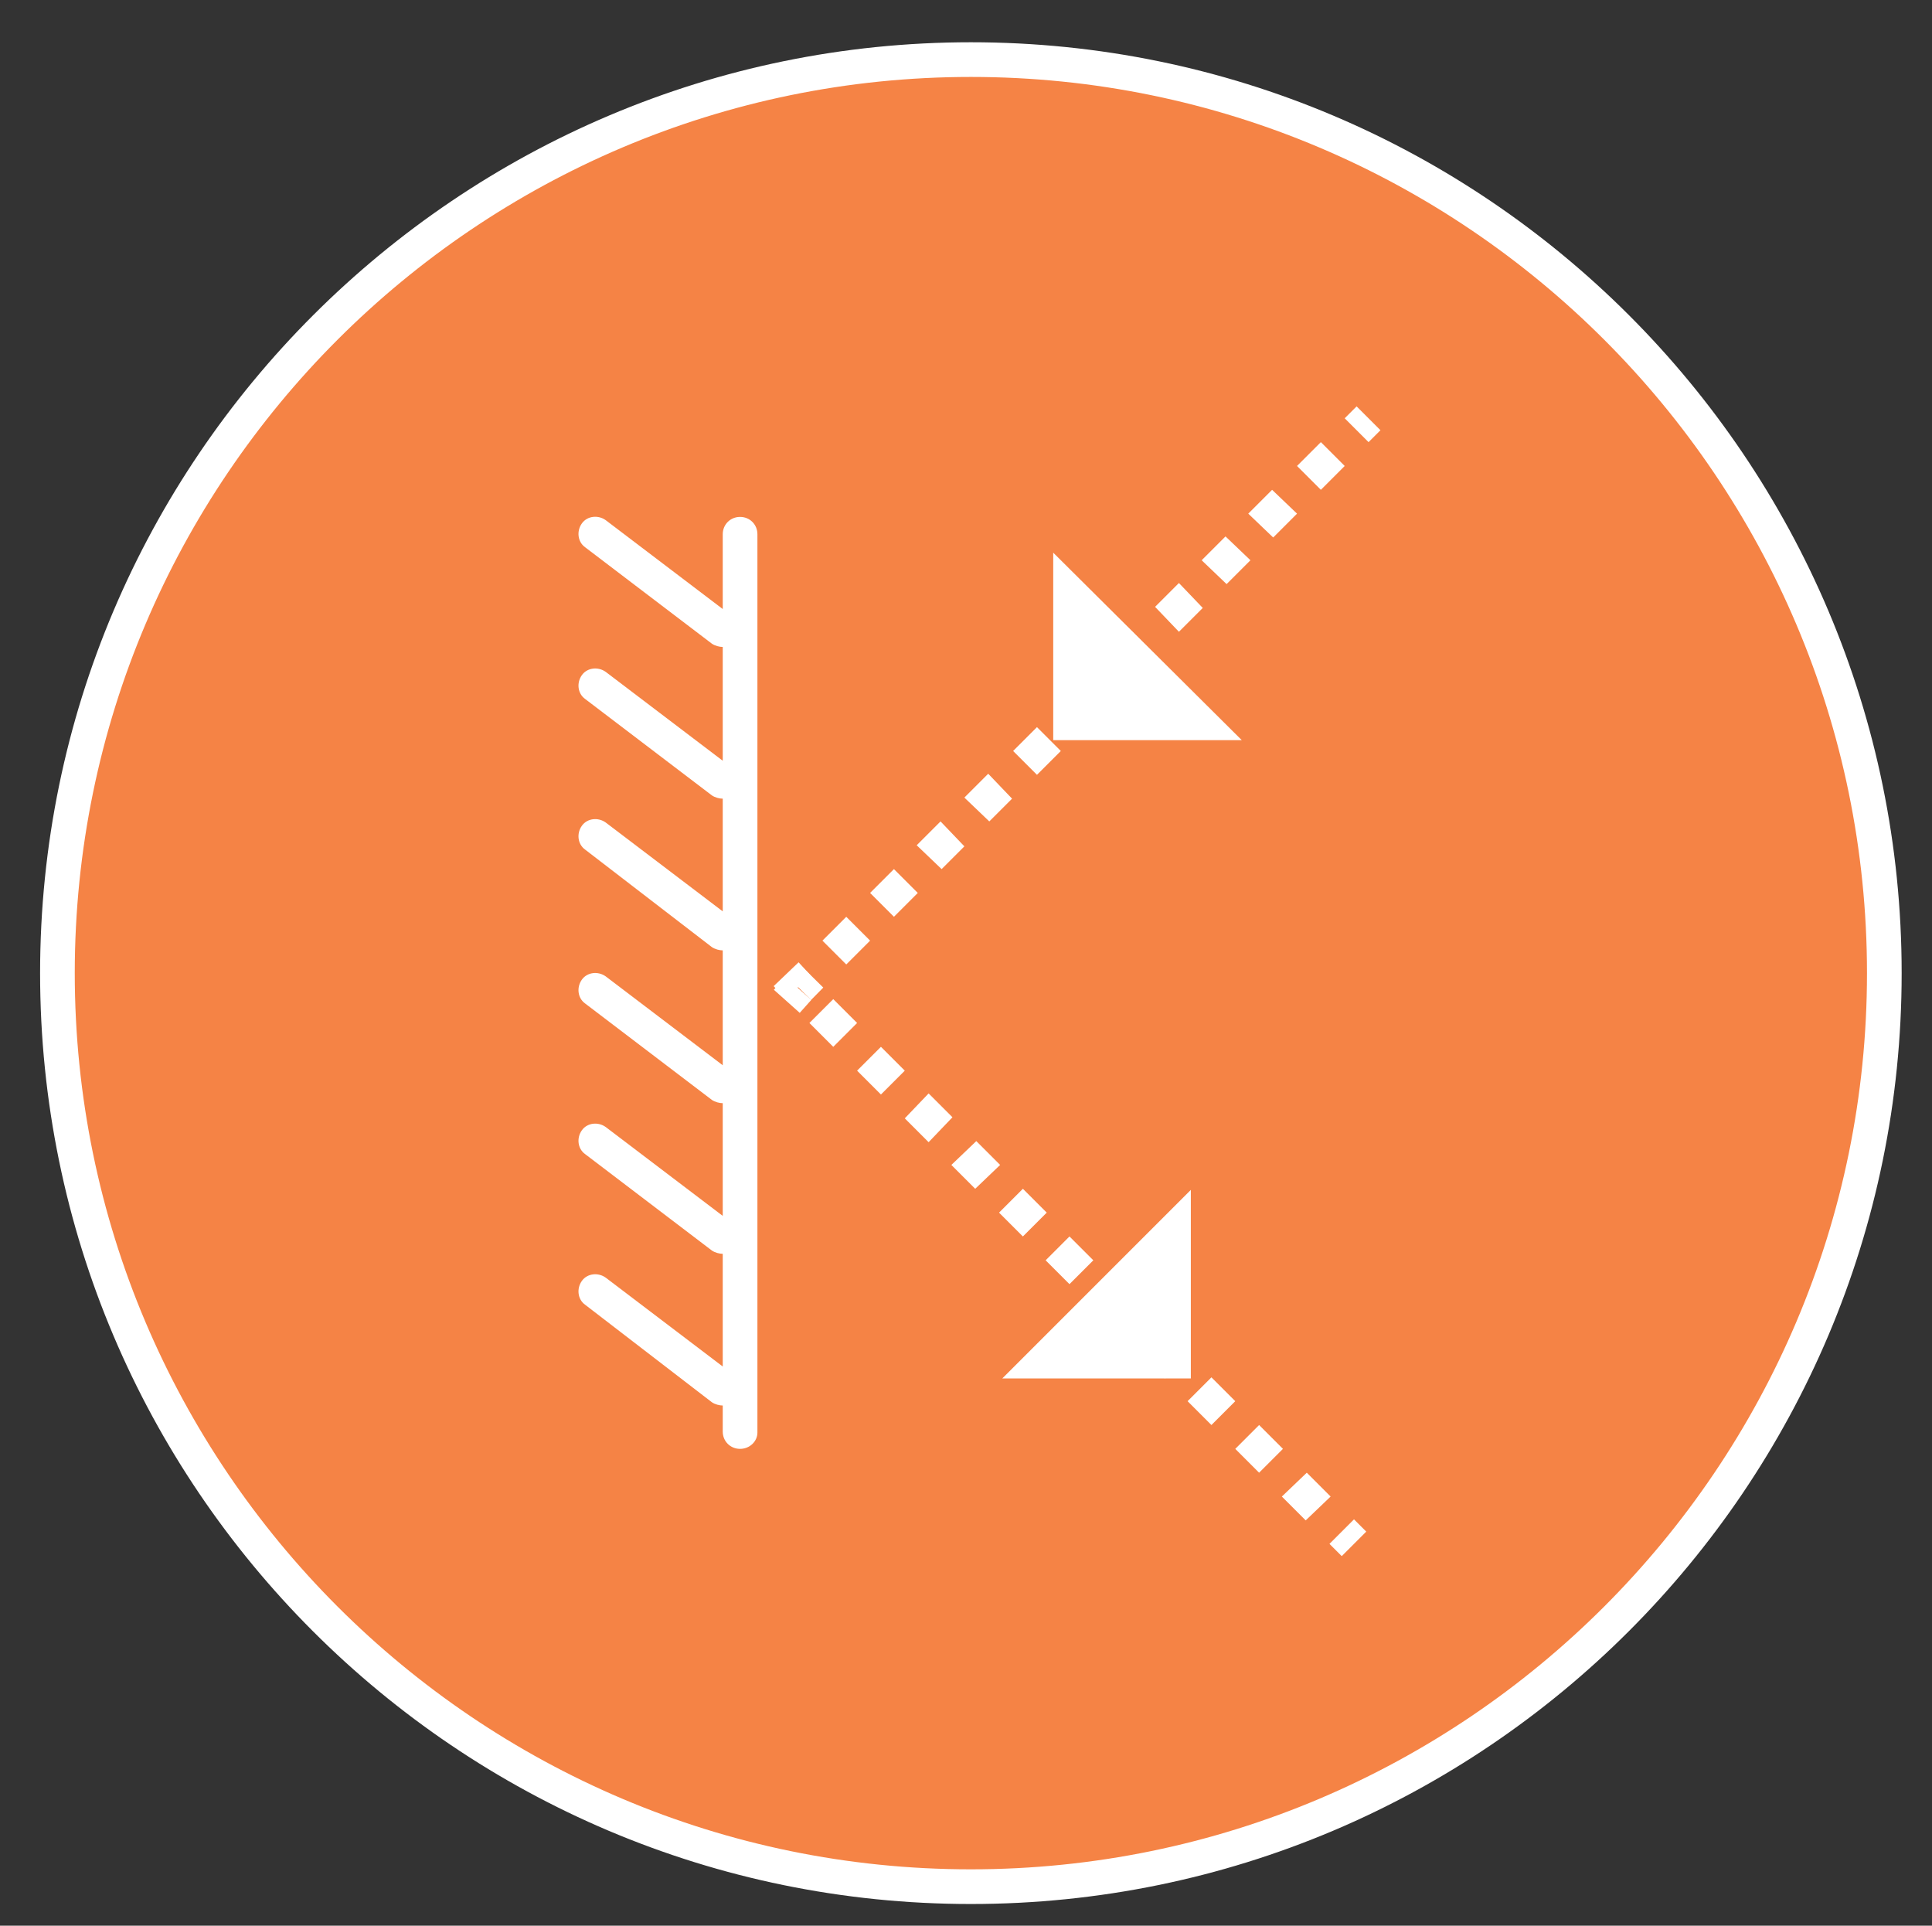
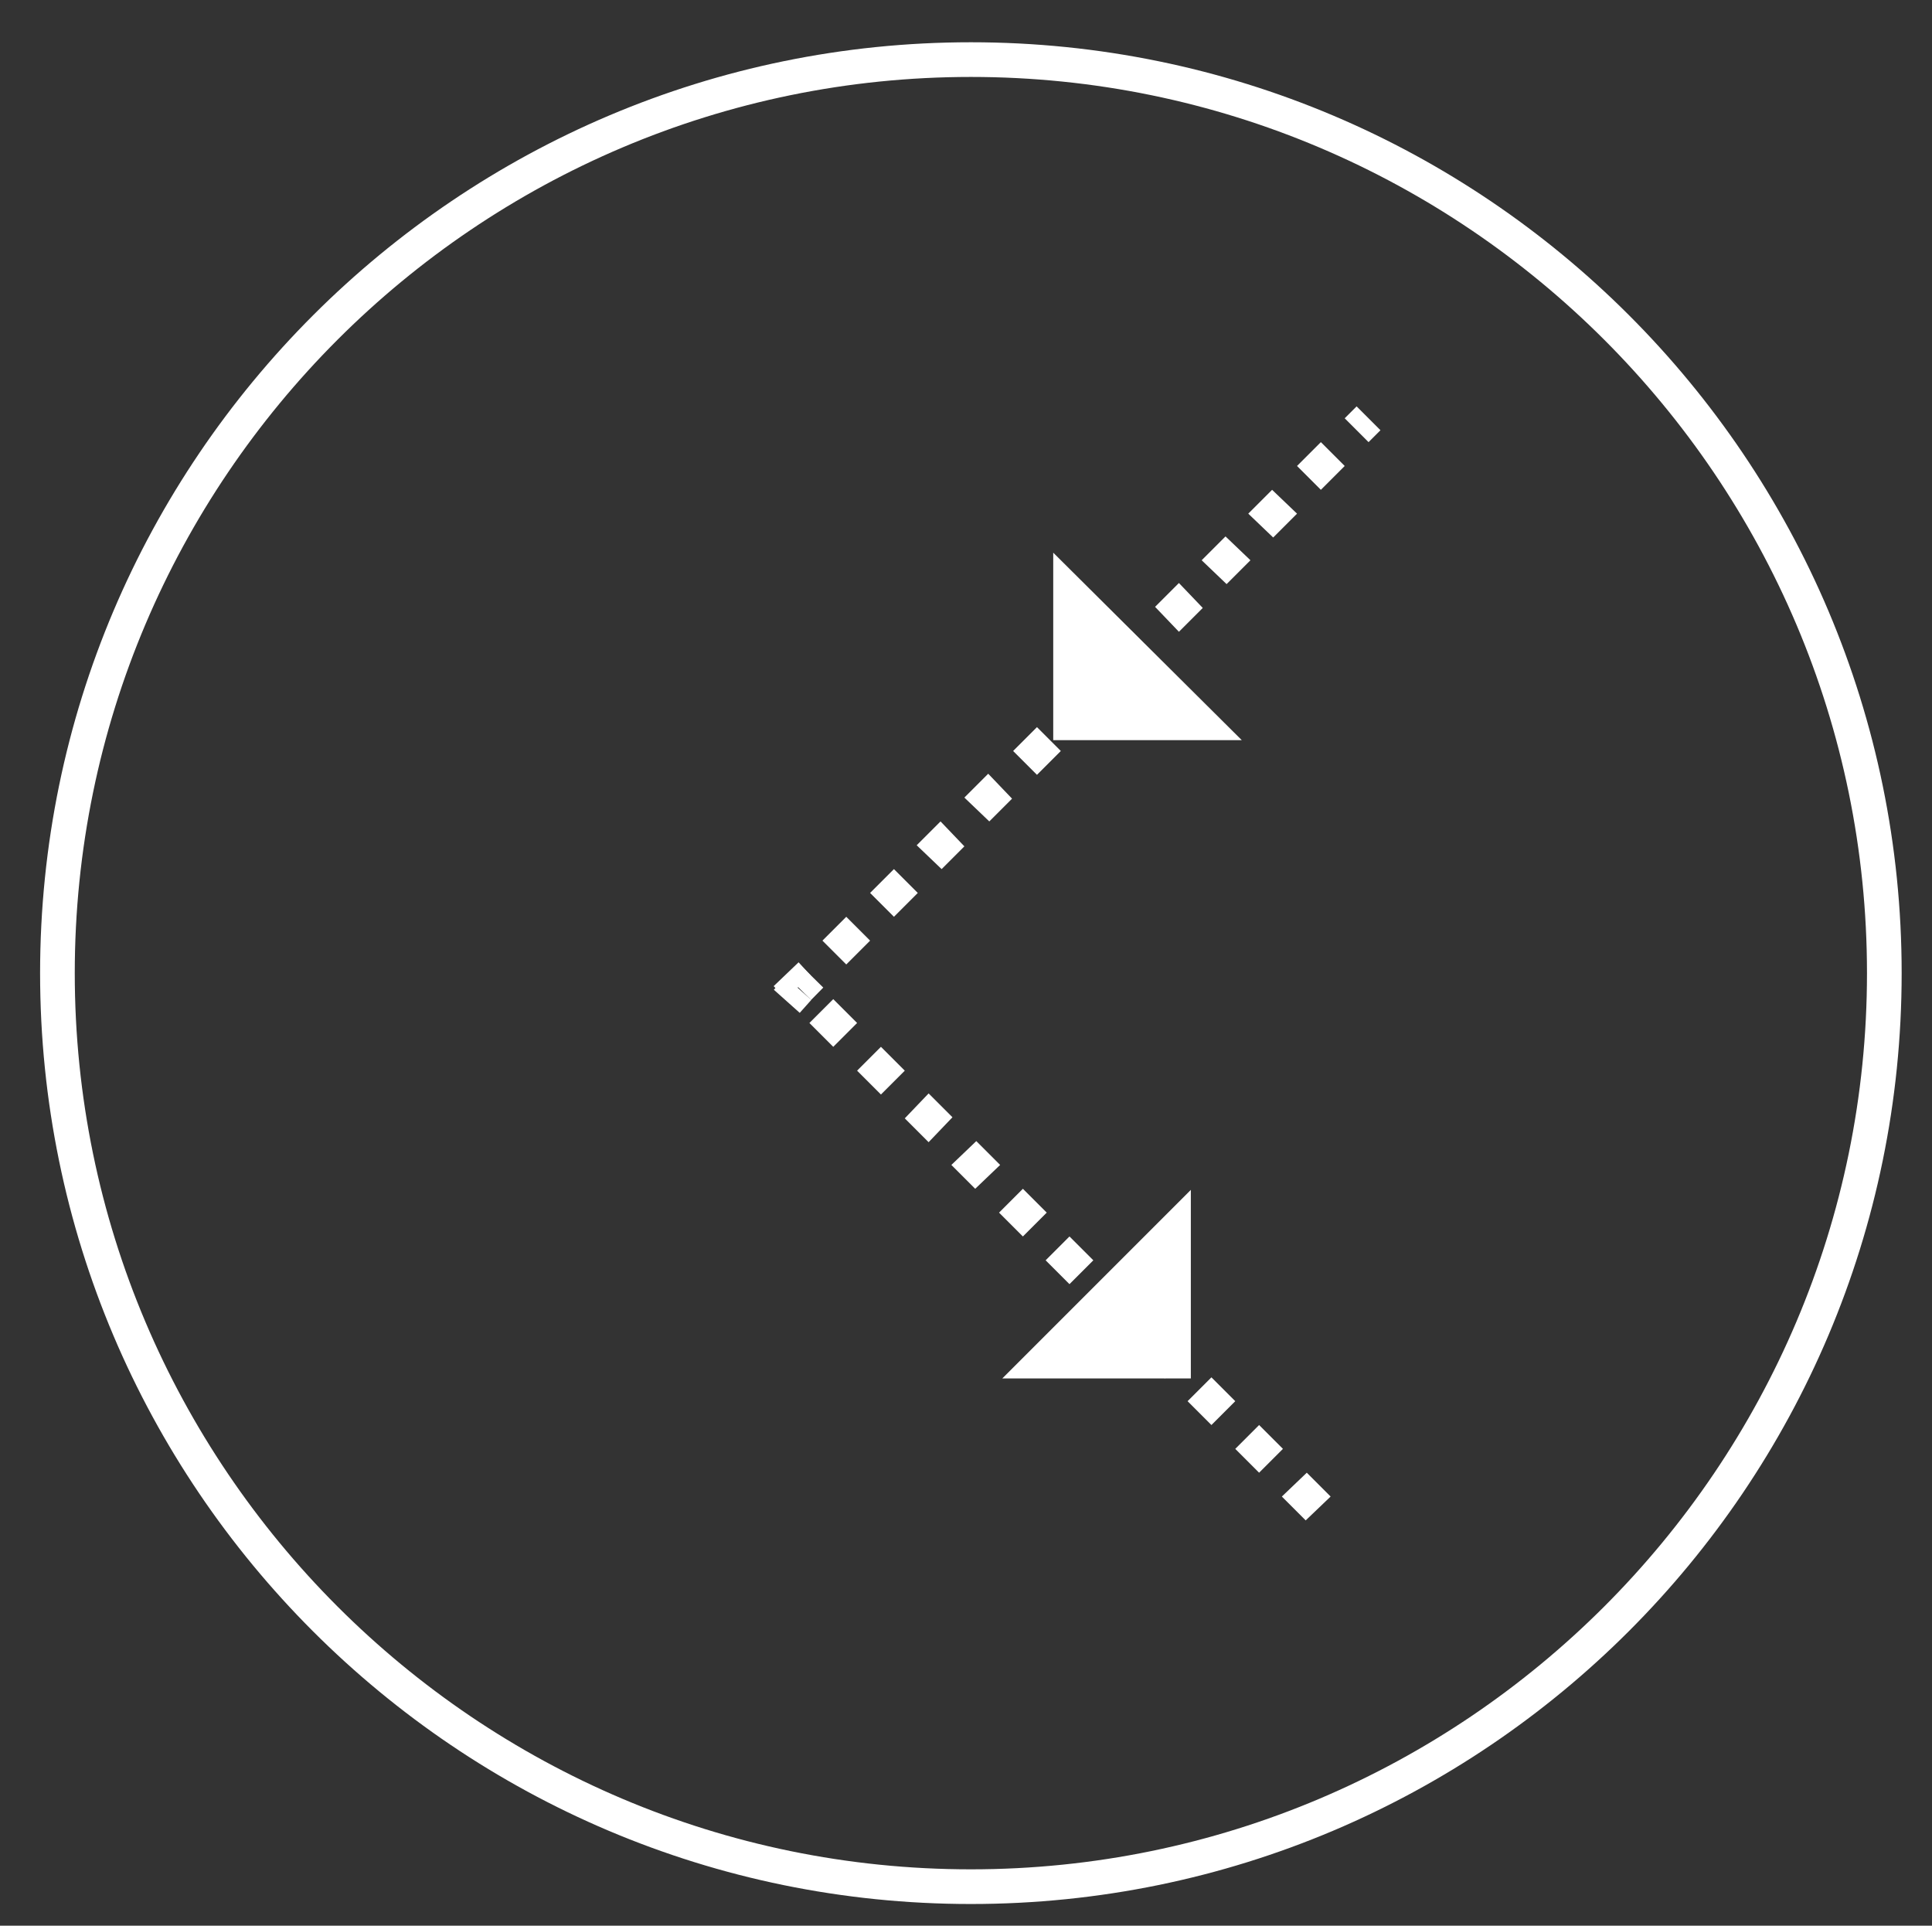
<svg xmlns="http://www.w3.org/2000/svg" version="1.1" id="Layer_1" x="0px" y="0px" viewBox="0 0 178.3 177.7" style="enable-background:new 0 0 178.3 177.7;" xml:space="preserve">
  <rect x="0" y="0" width="178.3" height="177.7" fill="#333333" stroke="none" />
  <style type="text/css">
	.st0{fill:#F58345;}
	.st1{fill:#FFFFFF;}
</style>
  <g>
    <g>
-       <path class="st0" d="M173.9,89.8c0,46.6-37.7,84.3-84.3,84.3c-46.6,0-84.3-37.7-84.3-84.3c0-46.6,37.7-84.3,84.3-84.3    C136.2,5.5,173.9,43.2,173.9,89.8L173.9,89.8z" />
-     </g>
+       </g>
    <g>
      <path class="st1" d="M89.6,175.7c-47.4,0-85.9-38.5-85.9-85.9S42.3,3.9,89.6,3.9c47.4,0,85.9,38.5,85.9,85.9S137,175.7,89.6,175.7    z M89.6,7.1C44,7.1,6.9,44.2,6.9,89.8s37.1,82.7,82.7,82.7c45.6,0,82.7-37.1,82.7-82.7S135.2,7.1,89.6,7.1z" />
    </g>
    <g>
-       <path class="st1" d="M68.3,133.7c-0.9,0-1.6-0.7-1.6-1.6v-2.4c-0.3,0-0.7-0.1-1-0.3l-11.7-9c-0.7-0.5-0.8-1.5-0.3-2.2    c0.5-0.7,1.5-0.8,2.2-0.3l10.8,8.2v-10.4c-0.3,0-0.7-0.1-1-0.3l-11.7-8.9c-0.7-0.5-0.8-1.5-0.3-2.2c0.5-0.7,1.5-0.8,2.2-0.3    l10.8,8.2v-10.4c-0.3,0-0.7-0.1-1-0.3l-11.7-8.9c-0.7-0.5-0.8-1.5-0.3-2.2c0.5-0.7,1.5-0.8,2.2-0.3l10.8,8.2V87.7    c-0.3,0-0.7-0.1-1-0.3l-11.7-9c-0.7-0.5-0.8-1.5-0.3-2.2c0.5-0.7,1.5-0.8,2.2-0.3l10.8,8.2V73.7c-0.3,0-0.7-0.1-1-0.3l-11.7-8.9    c-0.7-0.5-0.8-1.5-0.3-2.2c0.5-0.7,1.5-0.8,2.2-0.3l10.8,8.2V59.7c-0.3,0-0.7-0.1-1-0.3l-11.7-8.9c-0.7-0.5-0.8-1.5-0.3-2.2    c0.5-0.7,1.5-0.8,2.2-0.3l10.8,8.2v-6.9c0-0.9,0.7-1.6,1.6-1.6c0.9,0,1.6,0.7,1.6,1.6v82.9C69.9,133,69.2,133.7,68.3,133.7z" />
-     </g>
+       </g>
    <g>
      <polygon class="st1" points="98.8,54.8 110.7,66.7 98.8,66.7   " />
    </g>
    <g>
      <path class="st1" d="M114.6,68.3H97.2V51L114.6,68.3z M100.4,65.1h6.5l-6.5-6.5V65.1z" />
    </g>
    <g>
      <polygon class="st1" points="96.4,125.6 108.3,113.7 108.3,125.6   " />
    </g>
    <g>
      <path class="st1" d="M109.9,127.2H92.5l17.4-17.4V127.2z M100.2,124h6.5v-6.5L100.2,124z" />
    </g>
    <g>
      <rect x="73.5" y="89" transform="matrix(0.702 -0.712 0.712 0.702 -42.389 79.88)" class="st1" width="1.6" height="3.2" />
    </g>
    <g>
      <path class="st1" d="M78.1,89l-2.2-2.2l2.2-2.2l2.2,2.2L78.1,89z M82.5,84.6l-2.2-2.2l2.2-2.2l2.2,2.2L82.5,84.6z M86.9,80.2    L84.6,78l2.2-2.2l2.2,2.3L86.9,80.2z M91.3,75.8L89,73.6l2.2-2.2l2.2,2.3L91.3,75.8z M95.7,71.5l-2.2-2.2l2.2-2.2l2.2,2.2    L95.7,71.5z M100,67.1l-2.2-2.2l2.2-2.2l2.2,2.2L100,67.1z M104.4,62.7l-2.2-2.3l2.2-2.2l2.2,2.3L104.4,62.7z M108.8,58.3    l-2.2-2.3l2.2-2.2l2.2,2.3L108.8,58.3z M113.2,53.9l-2.3-2.2l2.2-2.2l2.3,2.2L113.2,53.9z M117.5,49.6l-2.3-2.2l2.2-2.2l2.3,2.2    L117.5,49.6z M121.9,45.2l-2.2-2.2l2.2-2.2l2.2,2.2L121.9,45.2z" />
    </g>
    <g>
      <path class="st1" d="M72.5,92.2l-1.1-1.2l2.3-2.2l1.1,1.2L72.5,92.2z M126.3,40.8l-2.2-2.2l1.1-1.1l2.2,2.2L126.3,40.8z" />
    </g>
    <g>
      <path class="st1" d="M120.5,140.3l-2.2-2.2l2.3-2.2l2.2,2.2L120.5,140.3z M116.2,135.9l-2.2-2.2l2.2-2.2l2.2,2.2L116.2,135.9z     M111.8,131.5l-2.2-2.2l2.2-2.2l2.2,2.2L111.8,131.5z M107.5,127.2l-2.2-2.2l2.2-2.2l2.2,2.2L107.5,127.2z M103.1,122.8l-2.2-2.2    l2.2-2.3l2.2,2.2L103.1,122.8z M98.7,118.5l-2.2-2.2l2.2-2.2l2.2,2.2L98.7,118.5z M94.4,114.1l-2.2-2.2l2.2-2.2l2.2,2.2    L94.4,114.1z M90,109.7l-2.2-2.2l2.3-2.2l2.2,2.2L90,109.7z M85.7,105.4l-2.2-2.2l2.2-2.3l2.2,2.2L85.7,105.4z M81.3,101l-2.2-2.2    l2.2-2.2l2.2,2.2L81.3,101z M76.9,96.6l-2.2-2.2l2.2-2.2l2.2,2.2L76.9,96.6z" />
    </g>
    <g>
-       <rect x="122.8" y="141.1" transform="matrix(0.707 -0.707 0.707 0.707 -63.883 129.529)" class="st1" width="3.2" height="1.6" />
-     </g>
+       </g>
    <g>
      <rect x="72.3" y="90.2" transform="matrix(0.666 -0.746 0.746 0.666 -44.023 85.197)" class="st1" width="1.6" height="3.2" />
    </g>
  </g>
</svg>